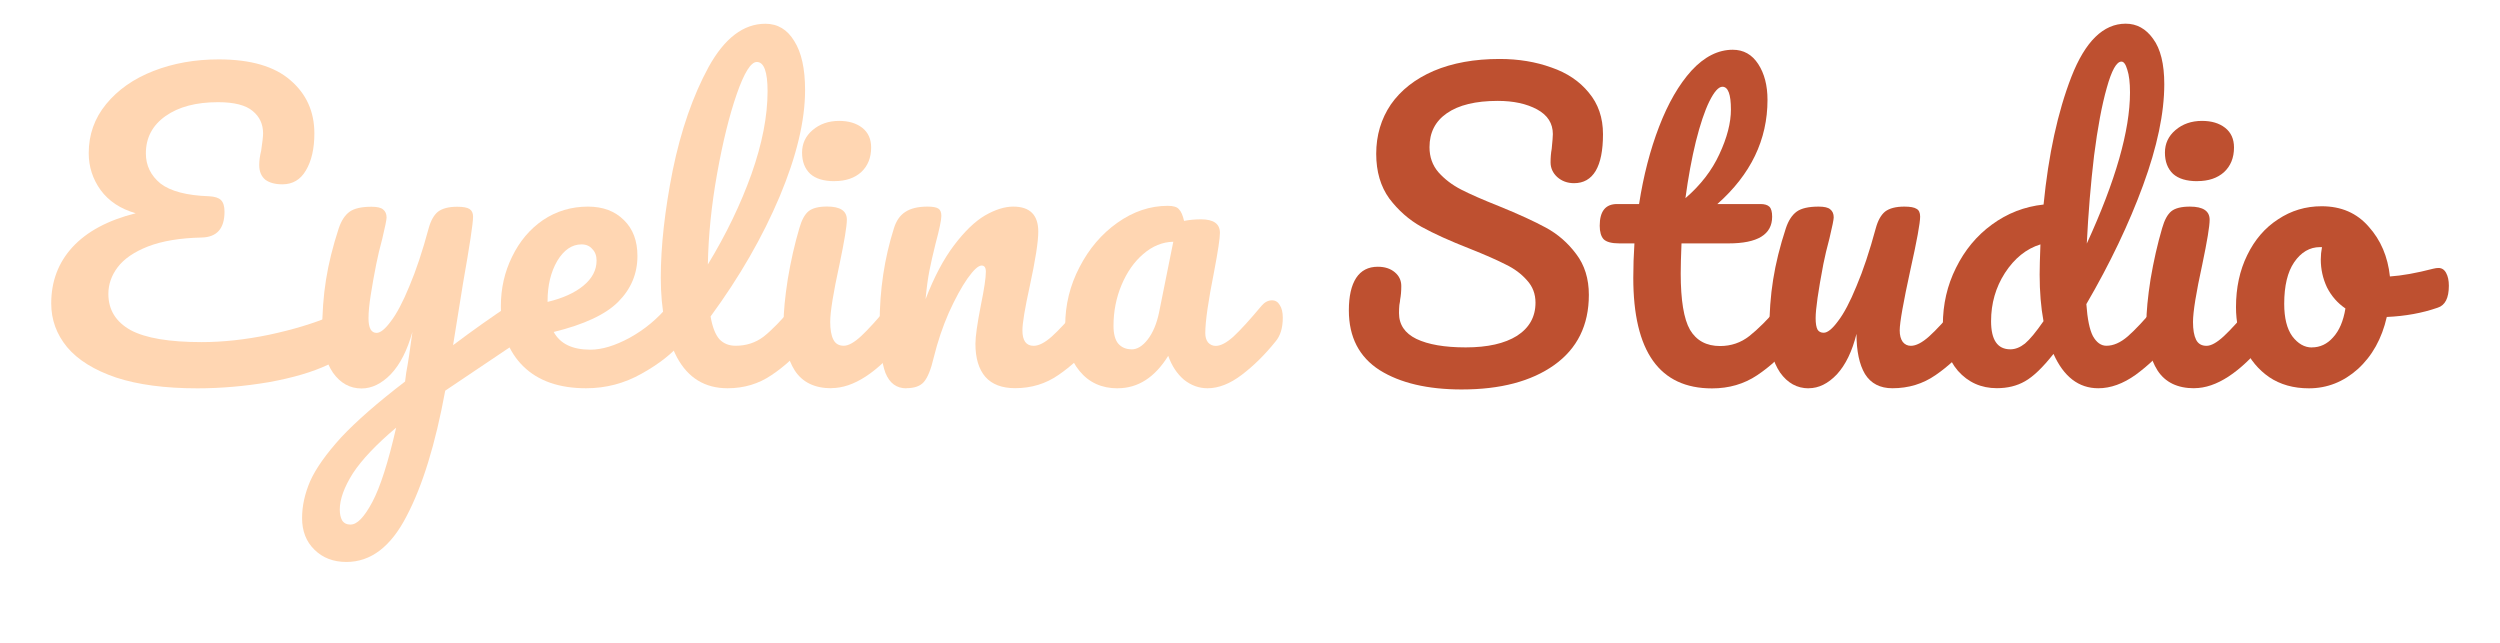
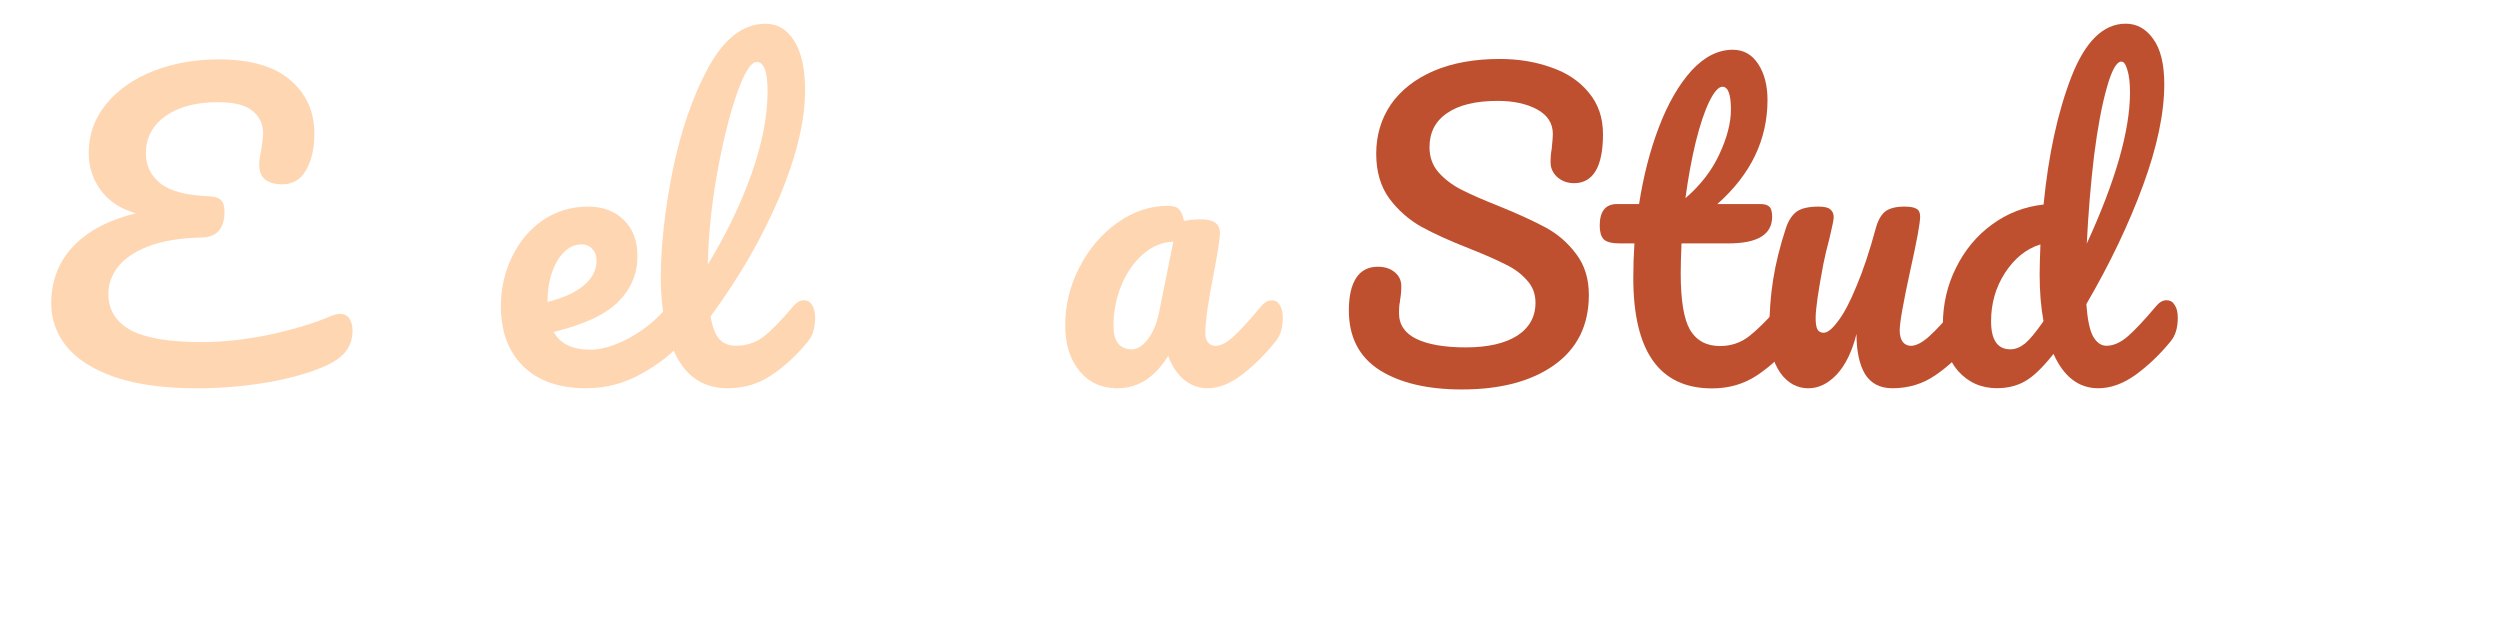
<svg xmlns="http://www.w3.org/2000/svg" height="90" width="350">
  <g transform="translate(0 279.415)">
    <path d="m46.26-235.14q.81-.33 1.35-.33.86 0 1.3.65.44.64.44 1.67 0 1.62-.81 2.75-.76 1.13-2.65 2.06-3.19 1.51-8.26 2.43-5.08.86-9.99.86-6.8 0-11.39-1.51-4.59-1.56-6.86-4.26-2.22-2.7-2.22-6.11 0-4.64 2.97-7.88 3.03-3.29 8.86-4.75-3.19-.91-4.91-3.24-1.67-2.32-1.67-5.18 0-3.88 2.43-6.85 2.48-3.03 6.64-4.65 4.16-1.62 9.13-1.62 6.7 0 10.04 2.92 3.35 2.87 3.35 7.45 0 3.19-1.19 5.18-1.13 1.94-3.29 1.94-1.51 0-2.38-.64-.86-.71-.86-2.06 0-.92.27-2 .27-1.79.27-2.43 0-1.94-1.45-3.13-1.46-1.24-4.86-1.24-4.59 0-7.34 1.94-2.76 1.94-2.76 5.23 0 2.54 2.05 4.22 2.11 1.62 6.8 1.78 1.19.06 1.67.54.49.49.49 1.62 0 3.57-3.24 3.62-4.48.1-7.45 1.24-2.92 1.14-4.27 2.92-1.3 1.73-1.3 3.73 0 3.34 3.13 5.08 3.13 1.67 9.93 1.67 4.48 0 9.45-1.03 5.02-1.08 8.59-2.59z" fill="#ffd6b2" />
-     <path d="m72.75-237.25q.7 0 1.08.7.44.65.44 1.68 0 1.24-.38 1.94-.38.7-1.19 1.24l-10.37 6.97q-2.05 11.18-5.4 17.55-3.3 6.43-8.43 6.43-2.75 0-4.48-1.72-1.73-1.68-1.73-4.43 0-2.53 1.14-5.18 1.19-2.65 4.32-6.1 3.18-3.4 8.96-7.83l.16-1.24q.38-2 .87-5.72-1.08 3.89-3.03 5.94-1.94 1.99-4.1 1.99-2.43 0-4-2.21-1.51-2.27-1.51-5.62 0-4.05.54-7.39.54-3.41 1.78-7.19.54-1.62 1.52-2.33.97-.7 3.07-.7 1.19 0 1.62.38.49.38.49 1.13 0 .44-.59 2.92-.54 2-.86 3.62-.44 2.21-.76 4.26-.32 2-.32 3.3 0 2.05 1.13 2.05.81 0 2-1.62 1.24-1.62 2.59-4.91 1.4-3.29 2.7-8.1.44-1.62 1.3-2.33.92-.7 2.7-.7 1.24 0 1.73.32.49.32.49 1.08 0 1.35-1.4 9.28l-1.4 8.7q4.16-3.13 8.1-5.73.7-.43 1.24-.43zm-23.65 31.27q1.35 0 3.02-3.14 1.67-3.13 3.34-10.42-4.16 3.51-6.05 6.38-1.84 2.92-1.84 5.08 0 .92.32 1.51.38.6 1.19.6z" fill="#ffd6b2" />
    <path d="m95.02-237.37q.7 0 1.08.65.44.64.44 1.78 0 2.16-1.03 3.35-1.99 2.43-5.67 4.48-3.62 2.05-7.78 2.05-5.67 0-8.8-3.07-3.14-3.08-3.14-8.43 0-3.72 1.57-6.91 1.57-3.24 4.32-5.13 2.81-1.89 6.31-1.89 3.14 0 5.03 1.89 1.89 1.84 1.89 5.02 0 3.73-2.7 6.43-2.65 2.65-9.02 4.21 1.35 2.48 5.13 2.48 2.43 0 5.51-1.67 3.13-1.73 5.4-4.48.65-.76 1.46-.76zm-13.61-7.83q-2 0-3.4 2.32-1.35 2.33-1.35 5.62v.11q3.19-.76 5.02-2.27 1.84-1.52 1.84-3.51 0-1.03-.6-1.62-.54-.65-1.51-.65z" fill="#ffd6b2" />
    <path d="m112.6-237.37q.7 0 1.08.65.44.64.44 1.78 0 2.16-1.03 3.35-2.32 2.86-5.08 4.69-2.7 1.84-6.15 1.84-4.75 0-7.08-4.32-2.27-4.32-2.27-11.17 0-6.59 1.67-15.02 1.73-8.42 5.03-14.48 3.35-6.04 7.94-6.04 2.59 0 4.05 2.43 1.51 2.38 1.51 6.85 0 6.43-3.56 14.91-3.57 8.47-9.67 16.79.38 2.21 1.24 3.19.87.91 2.27.91 2.21 0 3.88-1.25 1.67-1.29 4.27-4.37.64-.76 1.45-.76zm-6.64-33.37q-1.25 0-2.81 4.48-1.56 4.49-2.75 11.13-1.19 6.64-1.3 12.74 3.84-6.32 6.1-12.64 2.26-6.38 2.26-11.61 0-4.1-1.51-4.1z" fill="#ffd6b2" />
-     <path d="m116.83-254.05q-2.26 0-3.4-1.03-1.14-1.08-1.14-2.97 0-1.89 1.46-3.14 1.51-1.3 3.73-1.3 1.99 0 3.24.97 1.24.98 1.24 2.75 0 2.16-1.4 3.46-1.4 1.25-3.73 1.25zm-.43 28.99q-3.51 0-5.13-2.48-1.57-2.48-1.57-6.59 0-2.43.59-6.21.64-3.83 1.62-7.13.49-1.73 1.3-2.38.81-.65 2.59-.65 2.76 0 2.76 1.84 0 1.35-1.03 6.26-1.3 5.94-1.3 8.05 0 1.62.44 2.48.43.86 1.46.86.97 0 2.43-1.35 1.45-1.35 3.88-4.27.65-.76 1.46-.76.7 0 1.08.65.43.64.43 1.78 0 2.16-1.02 3.35-5.35 6.53-9.99 6.53z" fill="#ffd6b2" />
-     <path d="m126.88-225.05q-2.05 0-2.92-2.16-.81-2.16-.81-6.92 0-7.02 2-13.33.49-1.57 1.57-2.27 1.13-.76 3.13-.76 1.08 0 1.51.27.43.27.43 1.03 0 .86-.81 3.88-.54 2.16-.86 3.78-.32 1.62-.54 4 1.78-4.64 4-7.56 2.21-2.92 4.32-4.16 2.16-1.24 3.95-1.24 3.51 0 3.51 3.51 0 2.11-1.19 7.61-1.03 4.69-1.03 6.21 0 2.16 1.57 2.16 1.08 0 2.54-1.3 1.51-1.35 3.99-4.32.65-.76 1.46-.76.7 0 1.08.65.43.64.43 1.78 0 2.16-1.02 3.35-2.32 2.86-5.02 4.69-2.65 1.84-6.05 1.84-2.76 0-4.16-1.57-1.4-1.62-1.4-4.64 0-1.51.76-5.4.7-3.41.7-4.69 0-.87-.59-.87-.7 0-2 1.84-1.24 1.78-2.59 4.75-1.3 2.97-2.11 6.26-.59 2.54-1.4 3.46-.76.86-2.43.86z" fill="#ffd6b2" />
    <path d="m156.47-225.05q-3.35 0-5.34-2.43-2-2.43-2-6.38 0-4.32 2-8.15 2-3.88 5.29-6.21 3.35-2.38 7.07-2.38 1.19 0 1.57.49.44.44.71 1.62 1.13-.22 2.38-.22 2.64 0 2.64 1.89 0 1.14-.81 5.4-1.24 6.21-1.24 8.64 0 .81.38 1.3.44.49 1.08.49 1.03 0 2.48-1.3 1.46-1.35 3.94-4.32.65-.76 1.46-.76.7 0 1.08.65.43.64.43 1.78 0 2.16-1.03 3.35-2.21 2.75-4.7 4.64-2.48 1.89-4.81 1.89-1.79 0-3.29-1.19-1.46-1.24-2.21-3.35-2.81 4.54-7.08 4.54zm1.95-5.45q1.19 0 2.27-1.4 1.08-1.41 1.57-3.73l2-9.94q-2.27.05-4.21 1.72-1.89 1.62-3.03 4.32-1.13 2.7-1.13 5.73 0 1.67.65 2.48.7.81 1.89.81z" fill="#ffd6b2" />
    <path d="m204.66-224.89q-7.18 0-11.5-2.7-4.32-2.76-4.32-8.37 0-2.97 1.02-4.54 1.03-1.57 3.03-1.57 1.46 0 2.37.76.92.76.92 1.94 0 1.08-.16 1.89 0 .22-.11.76-.05.54-.05 1.13 0 2.43 2.43 3.62 2.48 1.19 6.91 1.19 4.59 0 7.18-1.62 2.59-1.67 2.59-4.64 0-1.84-1.19-3.13-1.18-1.35-2.97-2.21-1.79-.92-5.02-2.21-4.15-1.62-6.8-3.08-2.59-1.45-4.48-3.94-1.84-2.54-1.84-6.27 0-3.88 2.05-6.91 2.11-3.02 6-4.7 3.94-1.67 9.23-1.67 3.94 0 7.24 1.19 3.29 1.13 5.23 3.51 2 2.37 2 5.83 0 3.4-1.02 5.13-1.03 1.73-3.03 1.73-1.4 0-2.37-.87-.92-.86-.92-2.05 0-1.03.16-1.89.16-1.62.16-2.06 0-2.26-2.21-3.46-2.21-1.19-5.5-1.19-4.64 0-7.13 1.73-2.43 1.68-2.43 4.75 0 2.06 1.25 3.51 1.3 1.46 3.19 2.43 1.89.97 5.29 2.32 4.11 1.67 6.59 3.02 2.48 1.35 4.21 3.67 1.78 2.33 1.78 5.73 0 6.37-4.86 9.83-4.81 3.41-12.91 3.41z" fill="#be5030" />
  </g>
  <path d="m589.59 105.64q.71 0 1.08.65.44.64.44 1.78 0 2.16-1.03 3.35-2.32 2.86-5.08 4.7-2.75 1.84-6.32 1.84-11.02 0-11.02-15.49 0-2.38.16-4.81h-2.11q-1.62 0-2.21-.59-.54-.6-.54-1.89 0-3.03 2.43-3.03h3.08q.92-5.94 2.81-10.85 1.89-4.91 4.53-7.83 2.7-2.92 5.78-2.92 2.26 0 3.56 2 1.3 1.99 1.3 5.02 0 8.37-7.02 14.58h6.04q.86 0 1.25.38.38.38.38 1.4 0 3.73-6.1 3.73h-6.59q-.11 2.7-.11 4.21 0 5.62 1.3 7.89 1.35 2.27 4.21 2.27 2.32 0 4.1-1.4 1.78-1.4 4.22-4.21.64-.76 1.45-.76zm-9.45-29.91q-.81 0-1.83 2.05-.98 2-1.89 5.62-.87 3.56-1.46 7.93 3.19-2.75 4.75-6.15 1.62-3.46 1.62-6.27 0-3.18-1.19-3.18z" fill="#be5030" transform="translate(-339 -63.585)" />
  <path d="m592.21 117.95q-2.43 0-4-2.21-1.51-2.27-1.51-5.62 0-4.05.54-7.39.54-3.41 1.78-7.19.54-1.62 1.52-2.33.97-.7 3.07-.7 1.19 0 1.62.38.49.38.49 1.13 0 .44-.59 2.92-.54 2-.86 3.62-1.08 5.67-1.08 7.56 0 1.13.27 1.62.27.43.86.43.81 0 2-1.62 1.25-1.62 2.59-4.91 1.4-3.29 2.7-8.1.44-1.62 1.3-2.33.92-.7 2.7-.7 1.24 0 1.72.32.49.27.49 1.08 0 1.35-1.35 7.39-1.51 6.92-1.51 8.54 0 1.03.43 1.62.44.54 1.13.54 1.08 0 2.54-1.3 1.51-1.35 3.99-4.32.65-.76 1.46-.76.7 0 1.08.65.43.64.43 1.78 0 2.16-1.02 3.35-2.33 2.86-5.02 4.7-2.65 1.84-6.04 1.84-2.6 0-3.84-1.99-1.19-2-1.19-5.62-.91 3.67-2.75 5.67-1.84 1.94-3.95 1.94z" fill="#be5030" transform="translate(-339 -63.585)" />
  <path d="m642.37 105.63q.7 0 1.08.65.44.64.44 1.78 0 2.16-1.03 3.35-2.21 2.7-4.86 4.64-2.65 1.89-5.24 1.89-4.11 0-6.27-4.81-2.26 2.86-3.99 3.83-1.68.97-3.94.97-3.29 0-5.45-2.43-2.11-2.48-2.11-6.43 0-4.32 1.84-7.99 1.84-3.73 5.02-6.05 3.24-2.38 7.24-2.81 1.03-10.48 3.89-17.87 2.91-7.45 7.61-7.45 2.32 0 3.83 2.11 1.57 2.11 1.57 6.37 0 6.05-2.97 14.15-2.97 8.1-7.94 16.63.22 3.13.92 4.48.76 1.35 1.89 1.35 1.46 0 2.97-1.3 1.51-1.3 4.05-4.32.64-.76 1.46-.76zm-6.37-33.42q-1.03 0-2.05 3.67-1.03 3.62-1.78 9.5-.7 5.89-1.02 12.31 6.05-13.18 6.05-21.16 0-2.06-.38-3.19-.33-1.13-.81-1.13zm-15.55 40.28q1.03 0 2.05-.81 1.02-.86 2.59-3.13-.54-2.92-.54-6.53 0-1.3.11-4.22-2.97.92-4.97 4-1.94 3.02-1.94 6.75 0 3.94 2.7 3.94z" fill="#be5030" transform="translate(-339 -63.585)" />
-   <path d="m646.62 88.95q-2.26 0-3.4-1.03-1.13-1.08-1.13-2.97 0-1.89 1.46-3.14 1.51-1.3 3.73-1.3 2 0 3.24.97 1.24.98 1.24 2.75 0 2.16-1.4 3.46-1.4 1.25-3.73 1.25zm-.43 28.99q-3.51 0-5.13-2.48-1.57-2.48-1.57-6.59 0-2.43.59-6.21.65-3.83 1.62-7.13.49-1.73 1.3-2.38.81-.64 2.59-.64 2.76 0 2.76 1.84 0 1.35-1.03 6.26-1.3 5.94-1.3 8.05 0 1.62.43 2.48.43.86 1.46.86.97 0 2.43-1.35 1.45-1.35 3.88-4.27.65-.76 1.46-.76.7 0 1.08.65.44.64.44 1.78 0 2.16-1.03 3.35-5.35 6.53-9.99 6.53z" fill="#be5030" transform="translate(-339 -63.585)" />
-   <path d="m680.38 101.1q.71 0 1.08.7.38.7.38 1.78 0 2.59-1.56 3.08-3.24 1.13-7.13 1.3-1.03 4.54-4.05 7.29-3.02 2.7-6.85 2.7-3.24 0-5.57-1.57-2.26-1.57-3.46-4.16-1.18-2.59-1.18-5.62 0-4.1 1.57-7.29 1.57-3.24 4.32-5.02 2.75-1.83 6.1-1.83 4.11 0 6.59 2.86 2.53 2.81 2.97 6.97 2.53-.17 6.04-1.08.44-.11.76-.11zm-17.72 11.12q1.73 0 2.97-1.4 1.3-1.41 1.73-4.05-1.67-1.14-2.59-2.97-.86-1.84-.86-3.89 0-.86.17-1.73h-.27q-2.16 0-3.62 2.11-1.4 2.05-1.4 5.83 0 2.97 1.13 4.54 1.19 1.57 2.75 1.57z" fill="#be5030" transform="translate(-339 -63.585)" />
</svg>